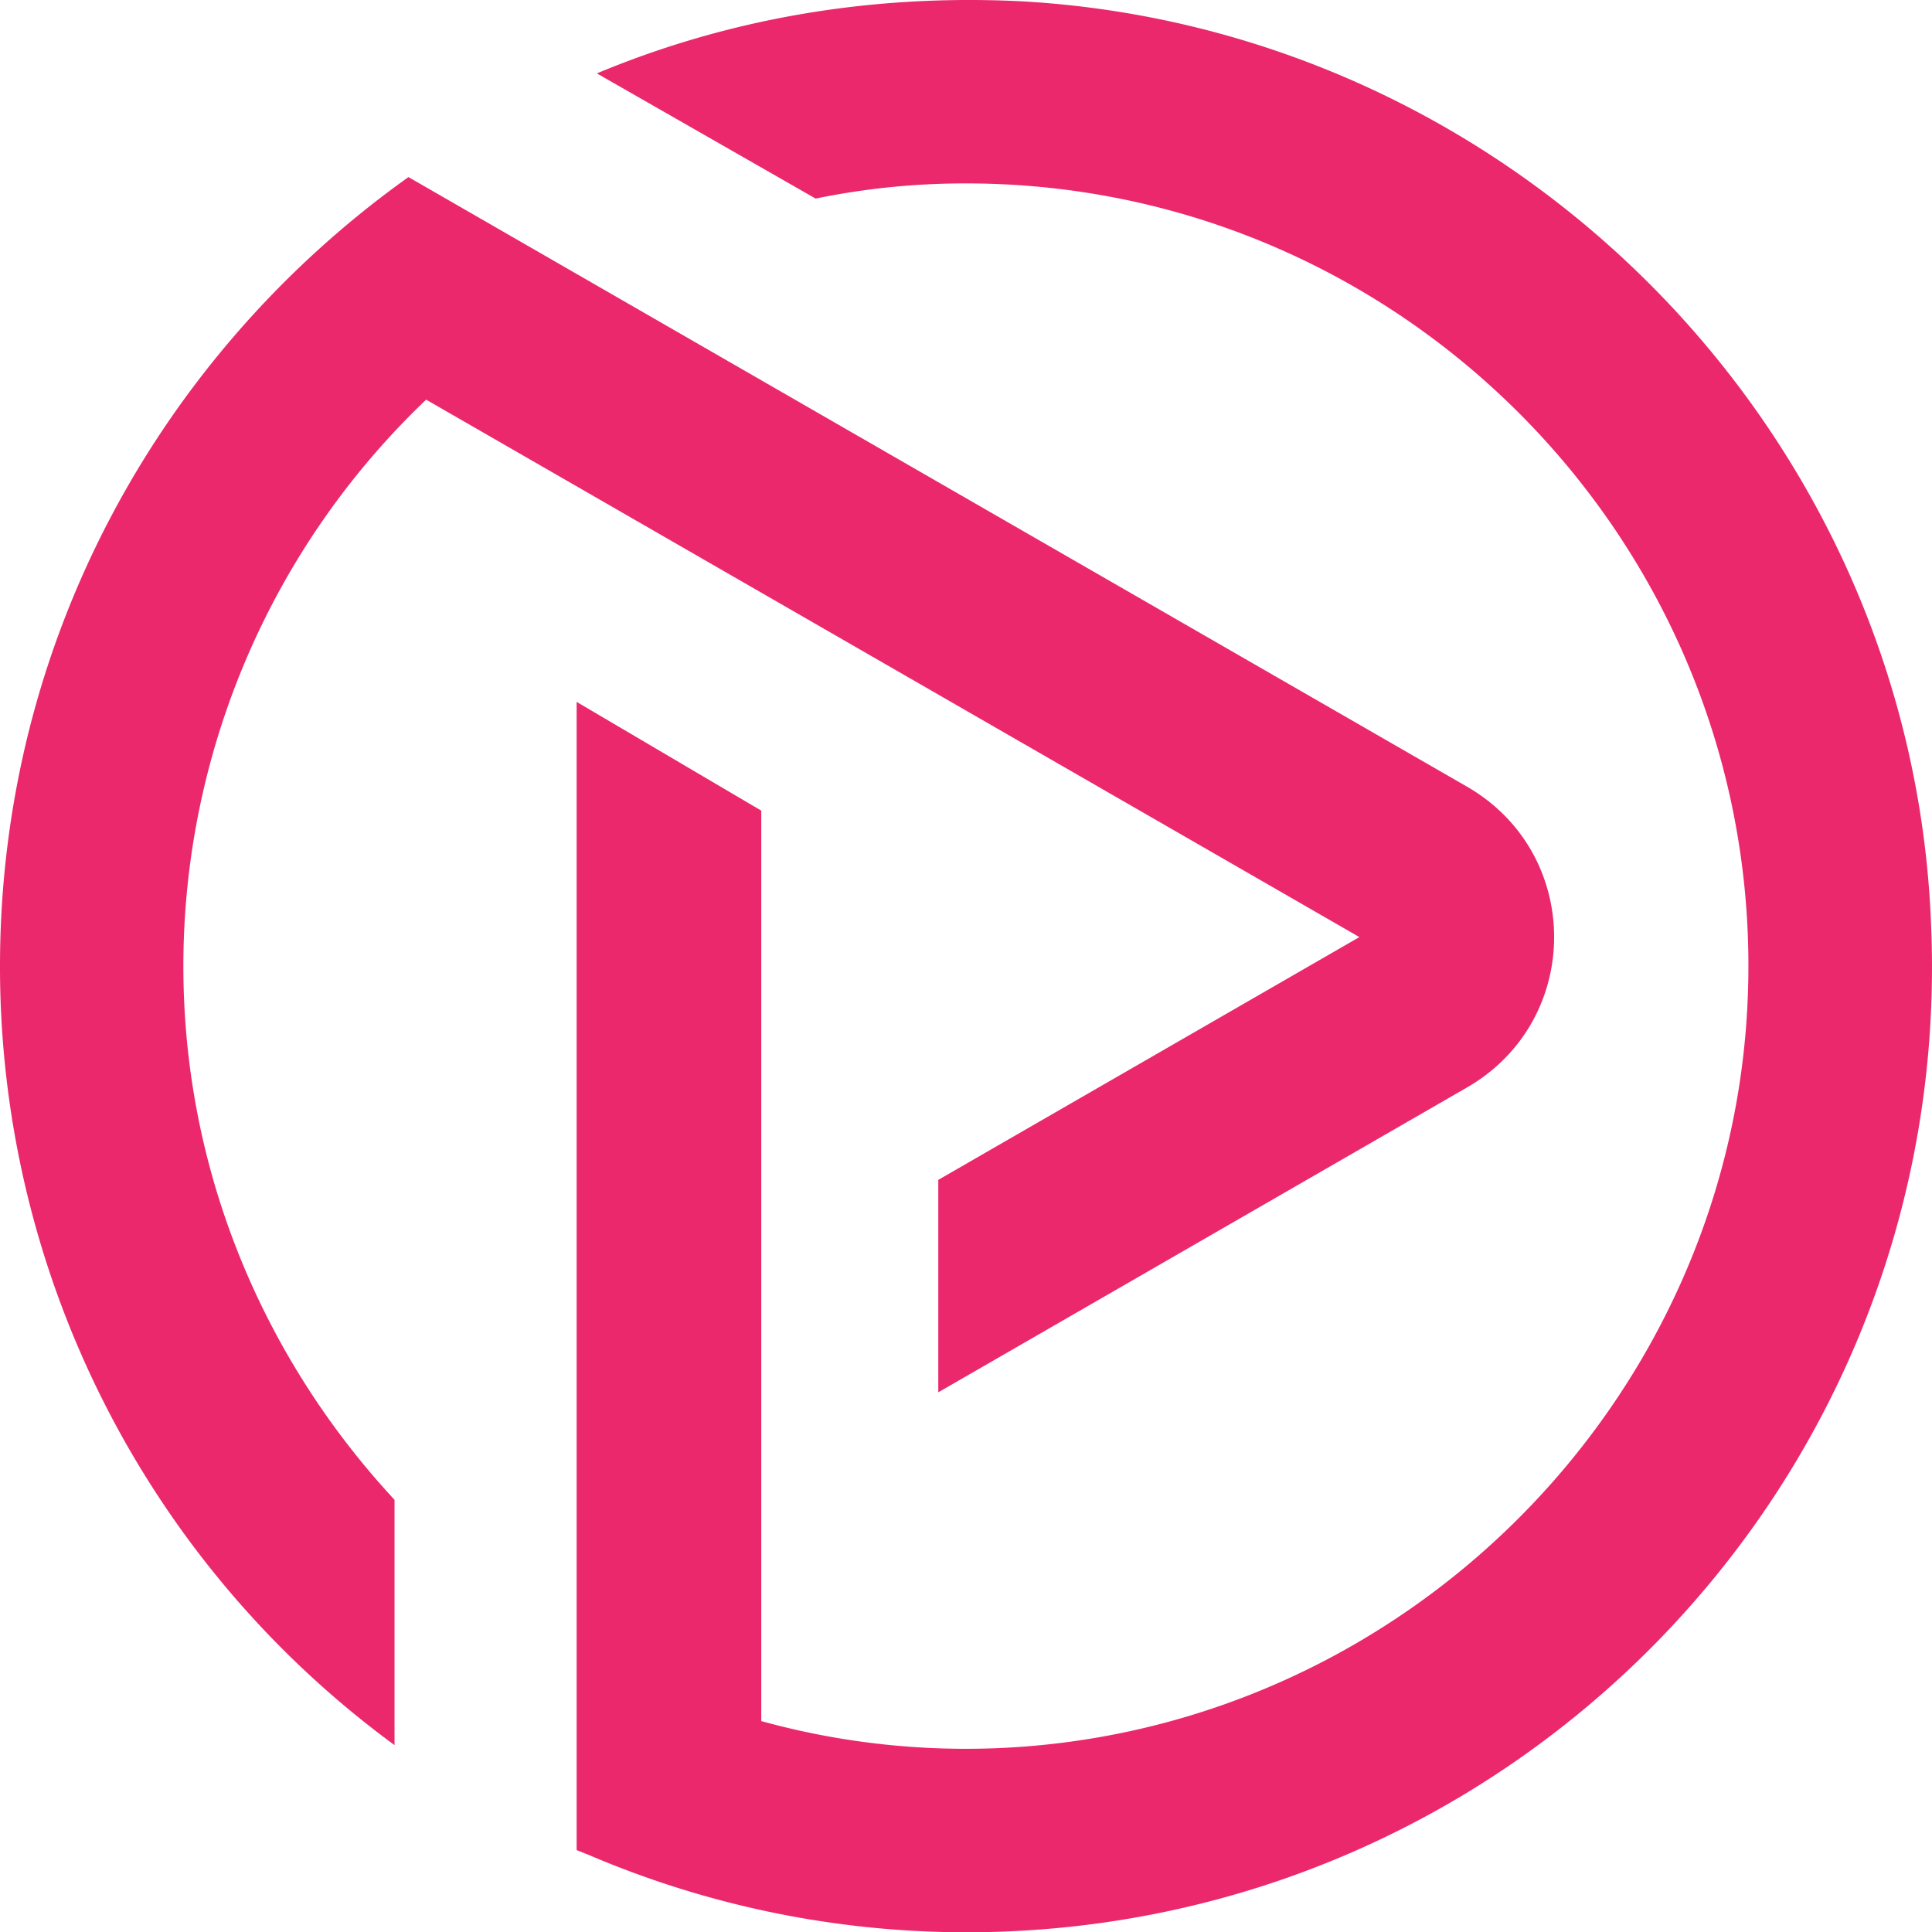
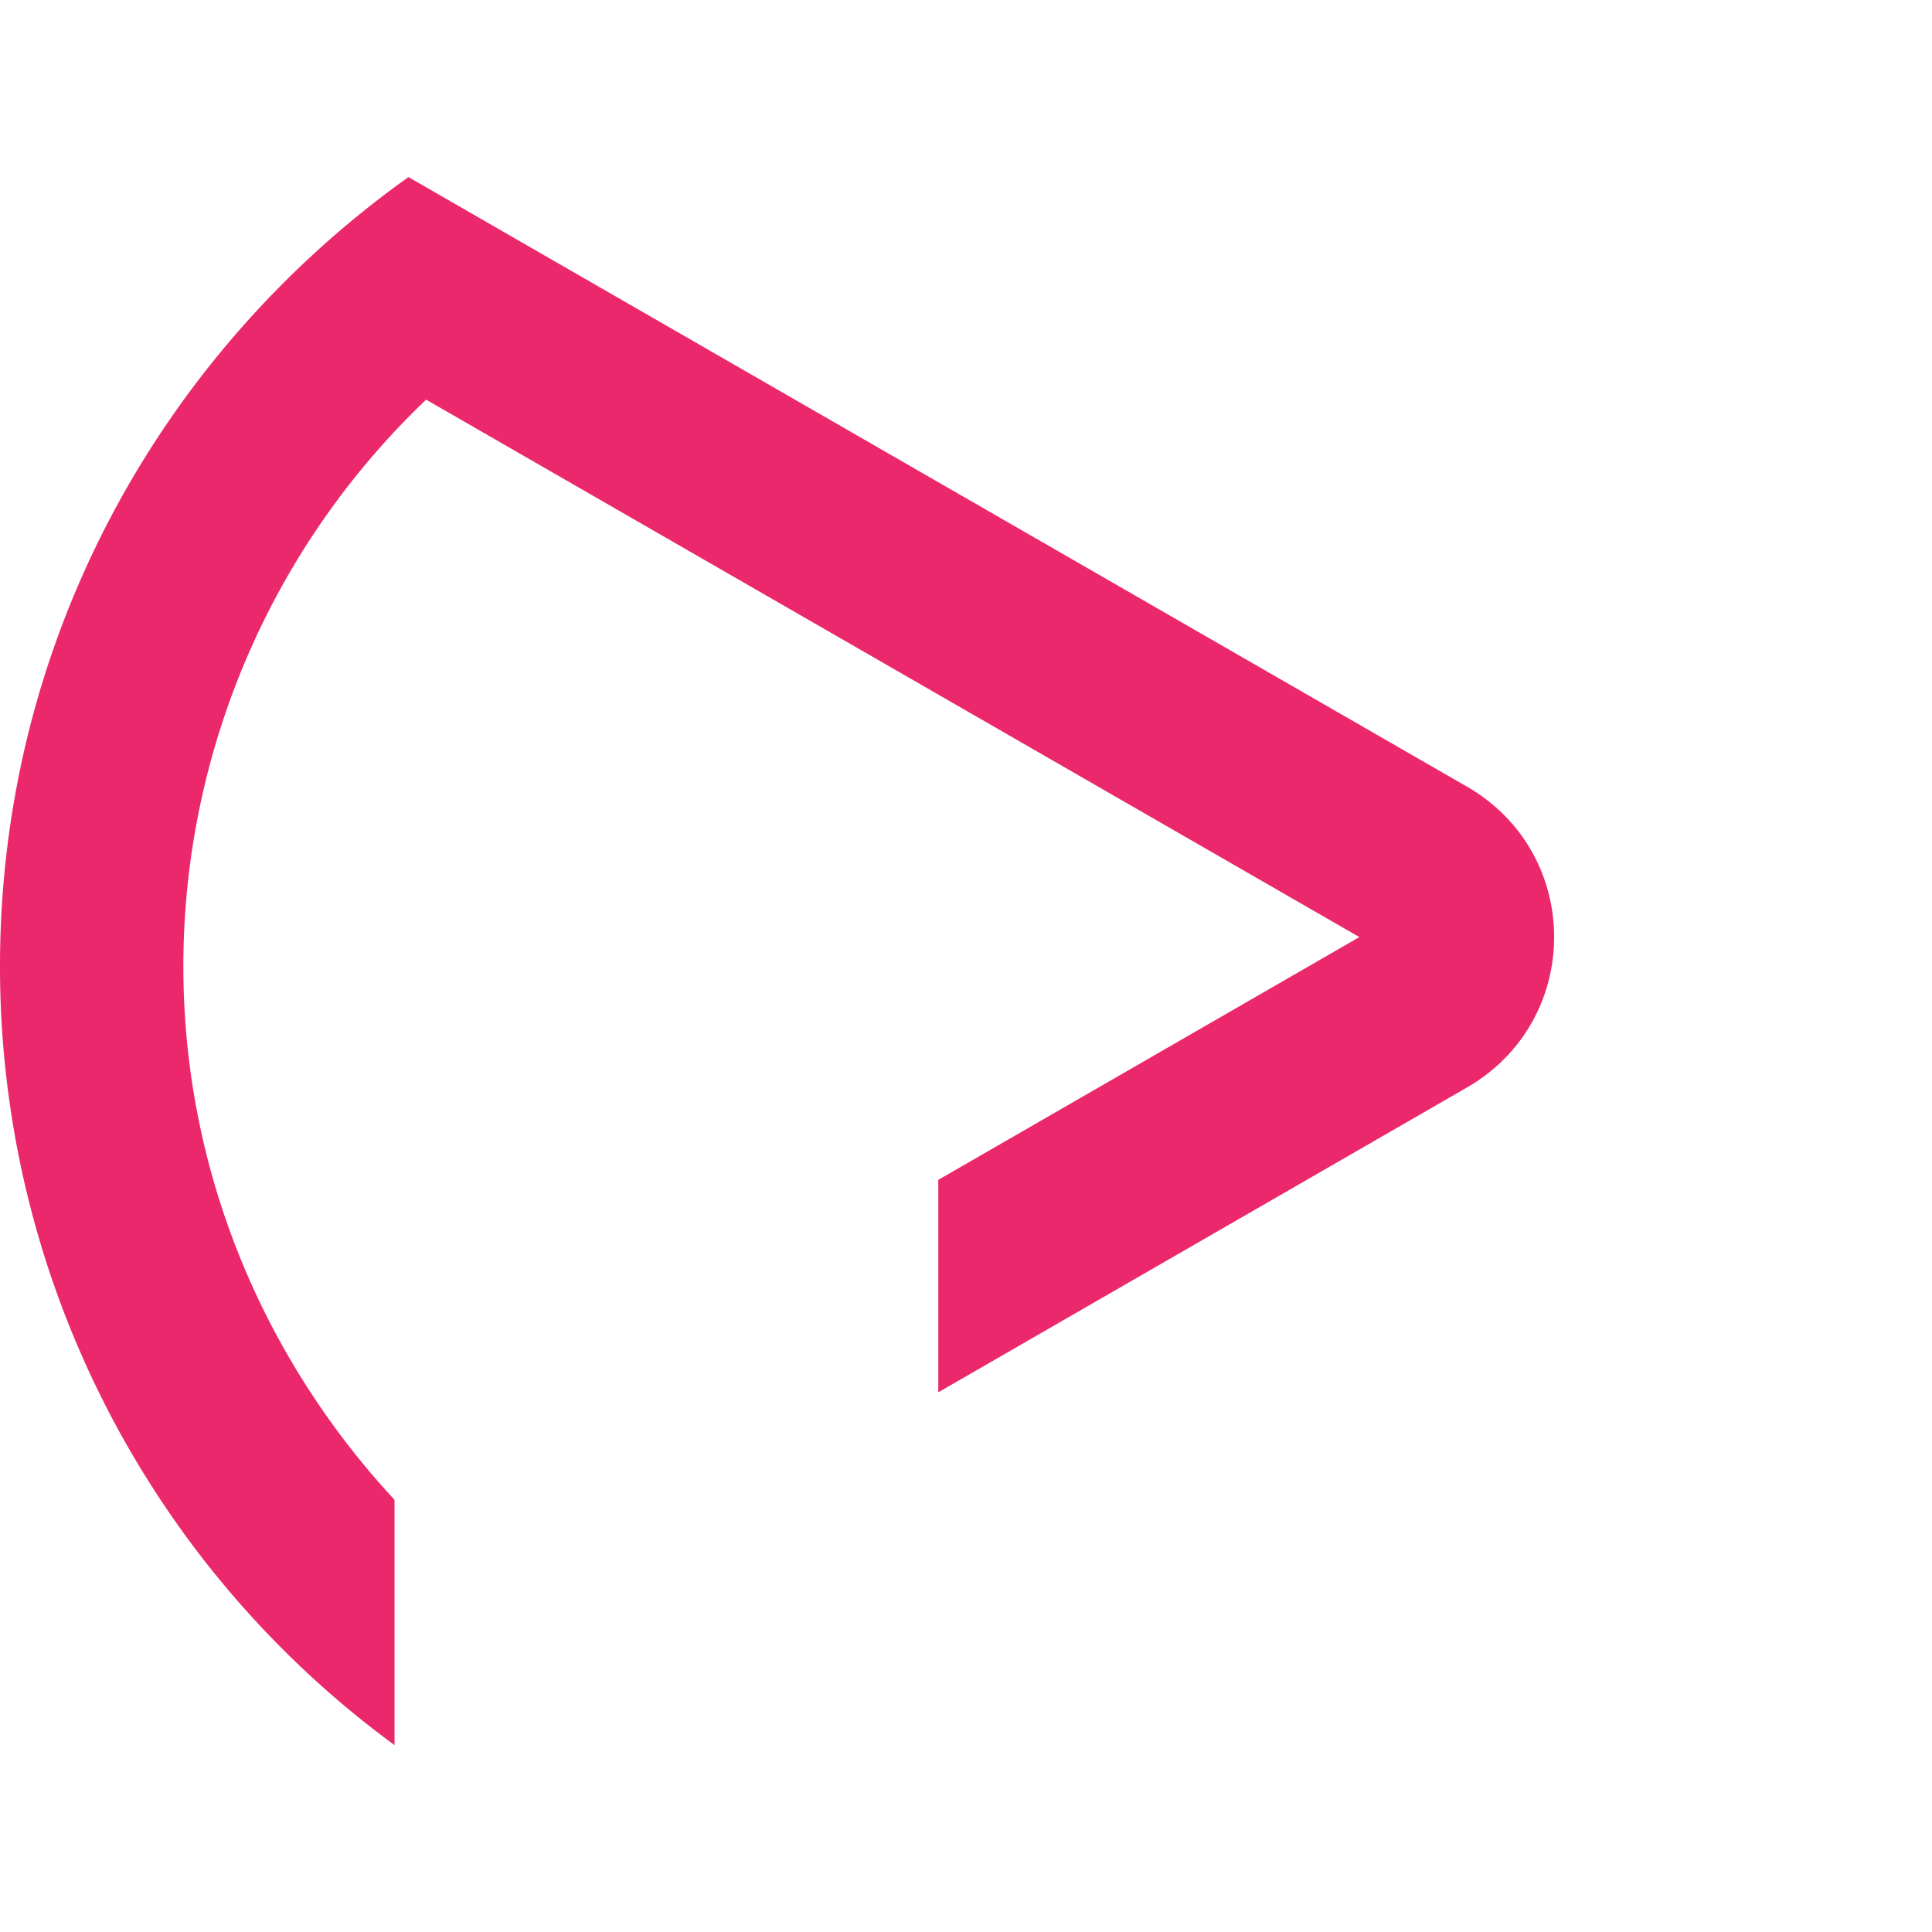
<svg xmlns="http://www.w3.org/2000/svg" width="507.766" height="507.84" viewBox="0 0 507.766 507.84">
  <g id="Group_15" data-name="Group 15" opacity="0.997">
    <g id="Group_11" data-name="Group 11">
-       <path id="Path_31" data-name="Path 31" d="M162.586.342C122.7-1.652,85.149,5,50.918,19.286l57.5,32.9A194.7,194.7,0,0,1,147.963,48.2c118.315,0,213.7,100.7,205.058,220.678-7.312,100.7-88.4,182.126-189.105,190.1a202.236,202.236,0,0,1-69.793-6.647V213.044L45.6,184.462V486.233l3.323,1.329a252.415,252.415,0,0,0,99.039,20.273c144.239,0,260.228-119.977,253.581-265.545C396.226,113.008,291.869,7.654,162.586.342Z" transform="translate(105.95 0.004)" fill="#eb286c" />
      <path id="Path_32" data-name="Path 32" d="M357.273,213.74,246.6,277.551v55.834l138.921-80.1c30.576-17.614,30.576-61.484,0-79.1L107.348,14C42.54,60.2,0,135.639,0,221.384A253.617,253.617,0,0,0,103.692,426.11V361.635c-34.232-36.89-55.5-86.078-55.5-140.25A205.721,205.721,0,0,1,112,72.493Z" transform="translate(0 32.543)" fill="#eb286c" />
    </g>
  </g>
</svg>